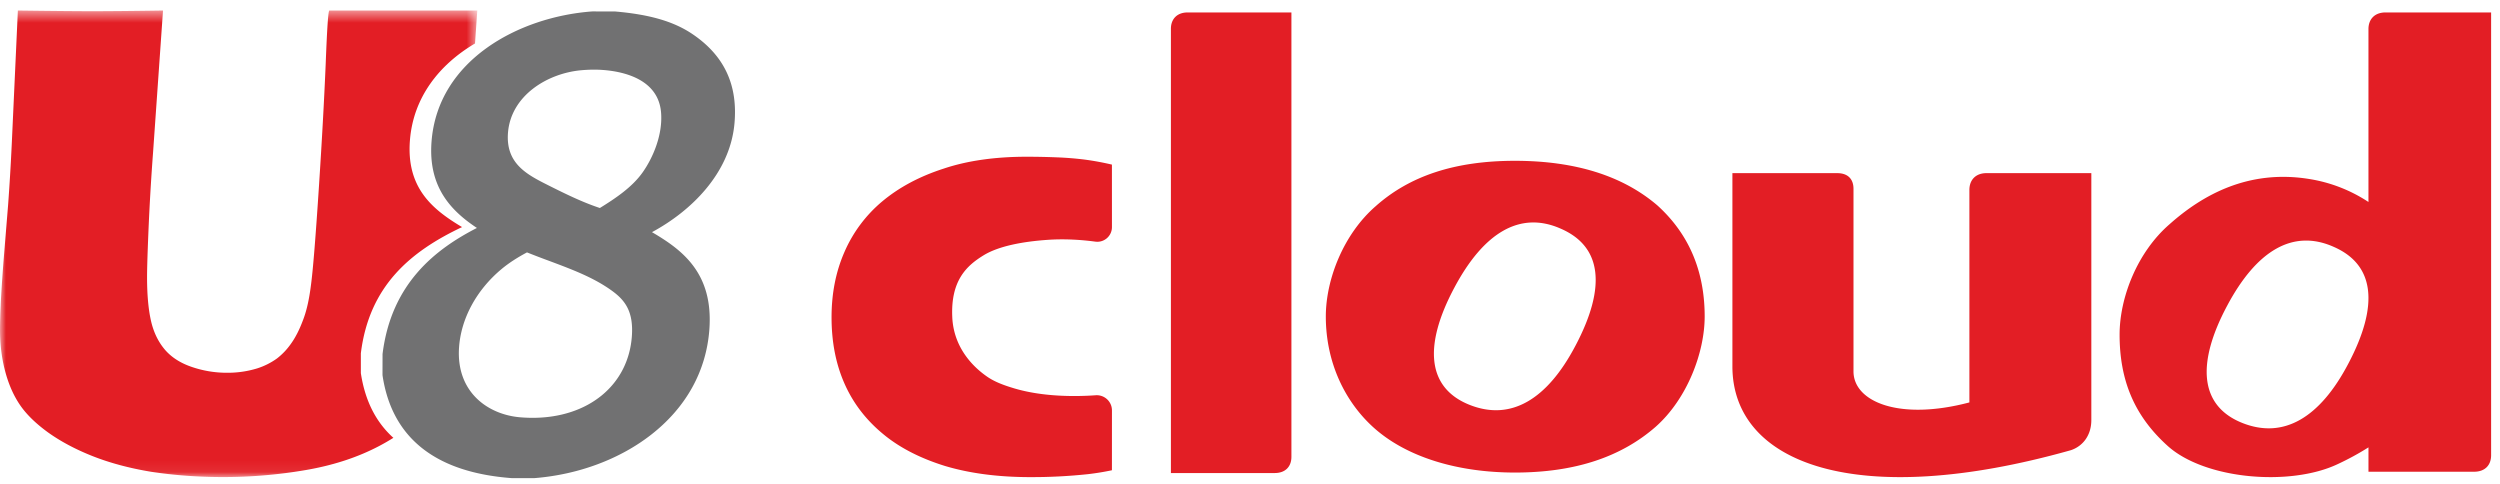
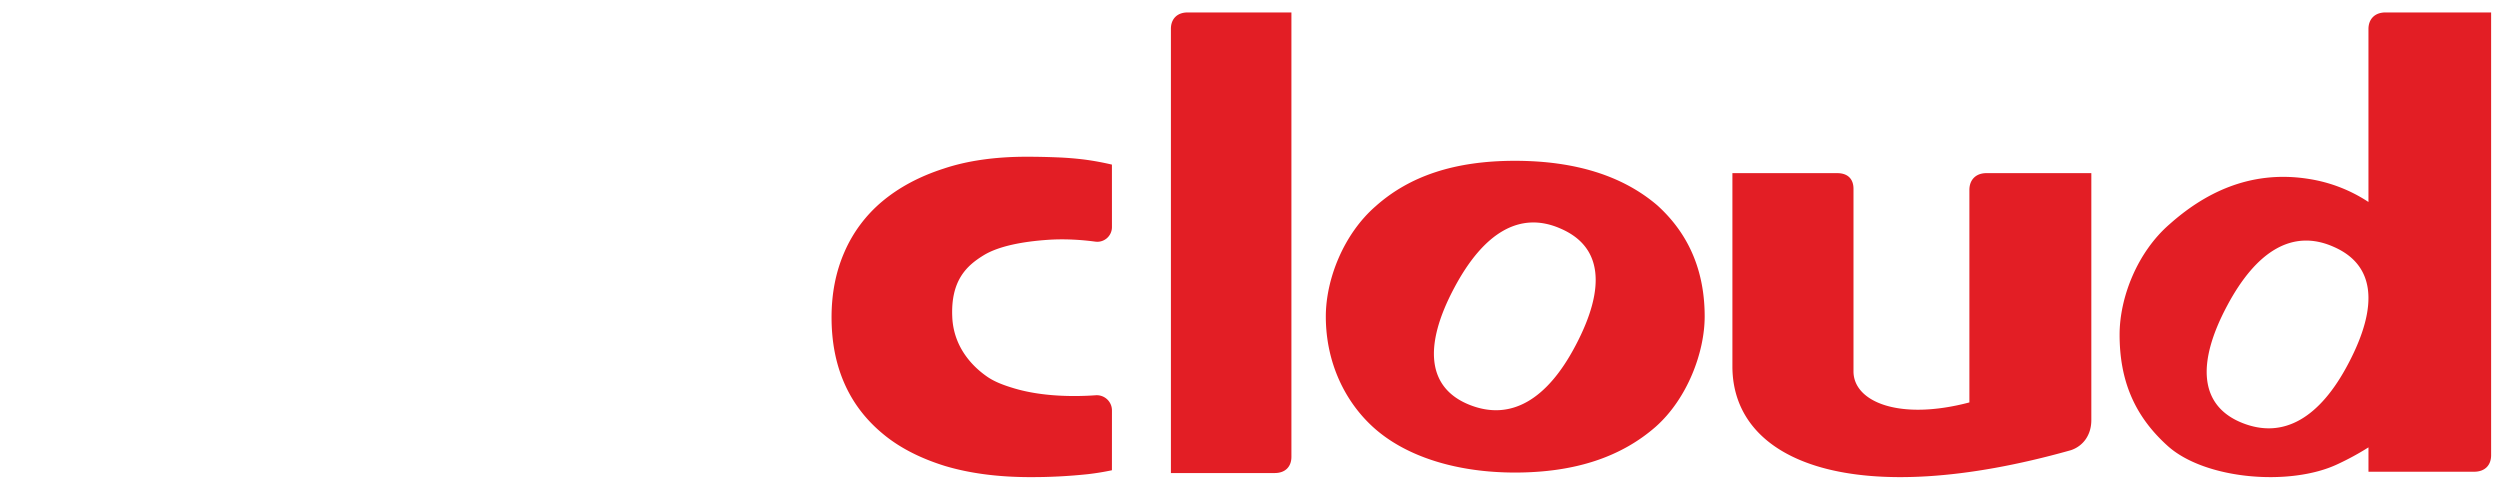
<svg xmlns="http://www.w3.org/2000/svg" xmlns:xlink="http://www.w3.org/1999/xlink" width="217" height="42" viewBox="0 0 217 42">
  <title>Group 12</title>
  <defs>
    <path id="a" d="M0 40.935V.44h41.43v40.496z" />
  </defs>
  <g fill="none" fill-rule="evenodd">
    <path d="M136.75 30.007c-2.44 4.643-5.594 6.587-9.227 5.12-3.632-1.47-3.99-5.089-1.284-10.16 2.557-4.802 5.708-6.67 9.213-5.128 3.607 1.55 3.991 5.074 1.299 10.168m7.116-12.172c-2.988-2.563-7.116-3.877-12.372-3.877s-9.167 1.337-12.088 3.942c-2.797 2.43-4.326 6.361-4.326 9.571 0 3.99 1.66 7.407 4.17 9.66 2.91 2.602 7.38 3.886 12.244 3.886 5.256 0 9.234-1.37 12.208-3.965 2.754-2.435 4.263-6.469 4.263-9.58 0-3.96-1.379-7.17-4.099-9.637M101.635 40.99v.07h9.01c.92 0 1.45-.552 1.45-1.409V1.081h-9.016c-.906 0-1.444.57-1.444 1.415V40.99zm70.785-25.961c-.923 0-1.477.584-1.477 1.455V34.93c-6.097 1.613-10.06-.058-10.06-2.694V16.385c0-.82-.468-1.356-1.41-1.356h-9.1v16.769c0 8.484 10.841 12.508 29.385 7.277 1.047-.352 1.77-1.303 1.77-2.61V15.028h-9.108zM96.517 35.623c0-.767-.65-1.369-1.415-1.314-1.666.118-4.528.159-7.072-.6-.882-.264-1.686-.555-2.364-1.027-.681-.478-2.866-2.11-3.008-5.142-.151-3.222 1.279-4.496 2.715-5.378 1.337-.822 3.475-1.2 5.569-1.344 1.599-.11 3.097.017 4.136.157a1.271 1.271 0 0 0 1.439-1.264l-.002-5.423a24.277 24.277 0 0 0-2.315-.429 27.782 27.782 0 0 0-2.47-.201 64.133 64.133 0 0 0-2.612-.053c-2.712 0-5.139.335-7.222 1.036-2.102.679-3.879 1.635-5.328 2.85a11.897 11.897 0 0 0-3.275 4.394c-.747 1.71-1.114 3.59-1.114 5.655 0 2.133.367 4.034 1.114 5.735.742 1.692 1.85 3.143 3.322 4.366 1.455 1.221 3.283 2.144 5.404 2.803 2.15.644 4.613.97 7.42.97a45.99 45.99 0 0 0 4.986-.256 22.42 22.42 0 0 0 2.09-.34l.002-5.195zm107.31-4.044c-2.441 4.643-5.594 6.587-9.228 5.12-3.631-1.47-3.99-5.088-1.283-10.16 2.555-4.802 5.707-6.67 9.213-5.128 3.606 1.549 3.99 5.074 1.298 10.168zm3.225-30.498c-.922 0-1.47.581-1.47 1.44v15.011a13.064 13.064 0 0 0-5.187-2.002c-5.19-.826-9.167 1.338-12.088 3.942-2.797 2.43-4.326 6.36-4.326 9.571 0 3.991 1.291 7.066 4.17 9.66 3.236 2.917 10.615 3.53 14.73 1.597a23.793 23.793 0 0 0 2.702-1.469v2.115h9.17c.936 0 1.476-.562 1.476-1.435V1.081h-9.177z" fill="#E31E25" />
    <g transform="translate(0 .474)">
      <mask id="b" fill="#fff">
        <use xlink:href="#a" />
      </mask>
-       <path d="M41.232 3.298l.197-2.86H28.59c-.098 0-.202 1.55-.32 4.646-.135 3.188-.33 6.702-.58 10.54-.293 4.507-.527 7.394-.701 8.665-.155 1.25-.388 2.266-.698 3.05-.31.833-.669 1.527-1.076 2.08-.33.463-.72.868-1.164 1.215a6.082 6.082 0 0 1-1.716.865 8.713 8.713 0 0 1-2.618.383 9.39 9.39 0 0 1-3.129-.526c-.997-.349-1.777-.867-2.34-1.556-.563-.69-.95-1.528-1.163-2.518-.214-.99-.32-2.223-.32-3.698 0-.776.043-2.183.13-4.221a211.6 211.6 0 0 1 .387-6.55L14.15.438c-2.58.04-4.645.06-6.198.06-1.24 0-3.376-.02-6.401-.06l-.526 11.5a199.982 199.982 0 0 1-.322 5.387l-.38 4.657c-.137 1.767-.225 3.12-.264 4.061A52.207 52.207 0 0 0 0 28.154c0 1.379.174 2.67.524 3.873.31 1.067.739 1.985 1.282 2.752.542.766 1.32 1.518 2.33 2.256 1.105.795 2.407 1.49 3.9 2.081 1.498.592 3.176 1.043 5.04 1.354 2.02.31 4.115.465 6.291.465a42.25 42.25 0 0 0 7.192-.612c2.368-.407 4.484-1.1 6.35-2.081.437-.23.848-.469 1.236-.712-1.48-1.331-2.453-3.172-2.823-5.616v-1.72c.72-5.861 4.319-8.845 8.785-10.957-2.569-1.529-4.844-3.396-4.526-7.517.288-3.755 2.558-6.594 5.651-8.422" fill="#E31E25" mask="url(#b)" />
    </g>
-     <path d="M51.565 6.045c-.357 0-.727.018-1.093.05-2.956.26-6.092 2.19-6.374 5.376-.24 2.734 1.66 3.69 3.496 4.613 1.567.787 2.992 1.481 4.475 1.971 1.39-.859 2.795-1.809 3.692-3.064.894-1.249 1.785-3.28 1.618-5.242-.29-3.435-4.523-3.704-5.814-3.704zm-5.822 15.863c-.866.459-1.606.944-2.206 1.444-2.19 1.827-3.535 4.323-3.694 6.849-.24 3.817 2.481 5.773 5.284 6.018.37.031.737.048 1.099.048 4.834 0 8.297-2.831 8.618-7.048.161-2.132-.553-3.118-1.675-3.944-1.596-1.173-3.507-1.886-5.529-2.641a72.68 72.68 0 0 1-1.897-.726zm.626 19.595l-1.965-.003c-6.616-.497-10.382-3.49-11.197-8.895l-.006-.084.004-1.789c.754-6.144 4.61-9.11 8.19-10.946-2.325-1.54-4.237-3.615-3.937-7.502C38.004 5.2 45.054 1.466 51.376.994l.042-.002 1.95.002c3.06.263 5.154.879 6.788 1.999 2.729 1.866 3.904 4.404 3.593 7.757-.405 4.333-3.807 7.6-7.158 9.4 2.677 1.565 5.33 3.58 4.983 8.427-.258 3.606-2.002 6.767-5.043 9.146-2.731 2.133-6.33 3.475-10.138 3.777l-.024.003z" fill="#717172" />
  </g>
</svg>